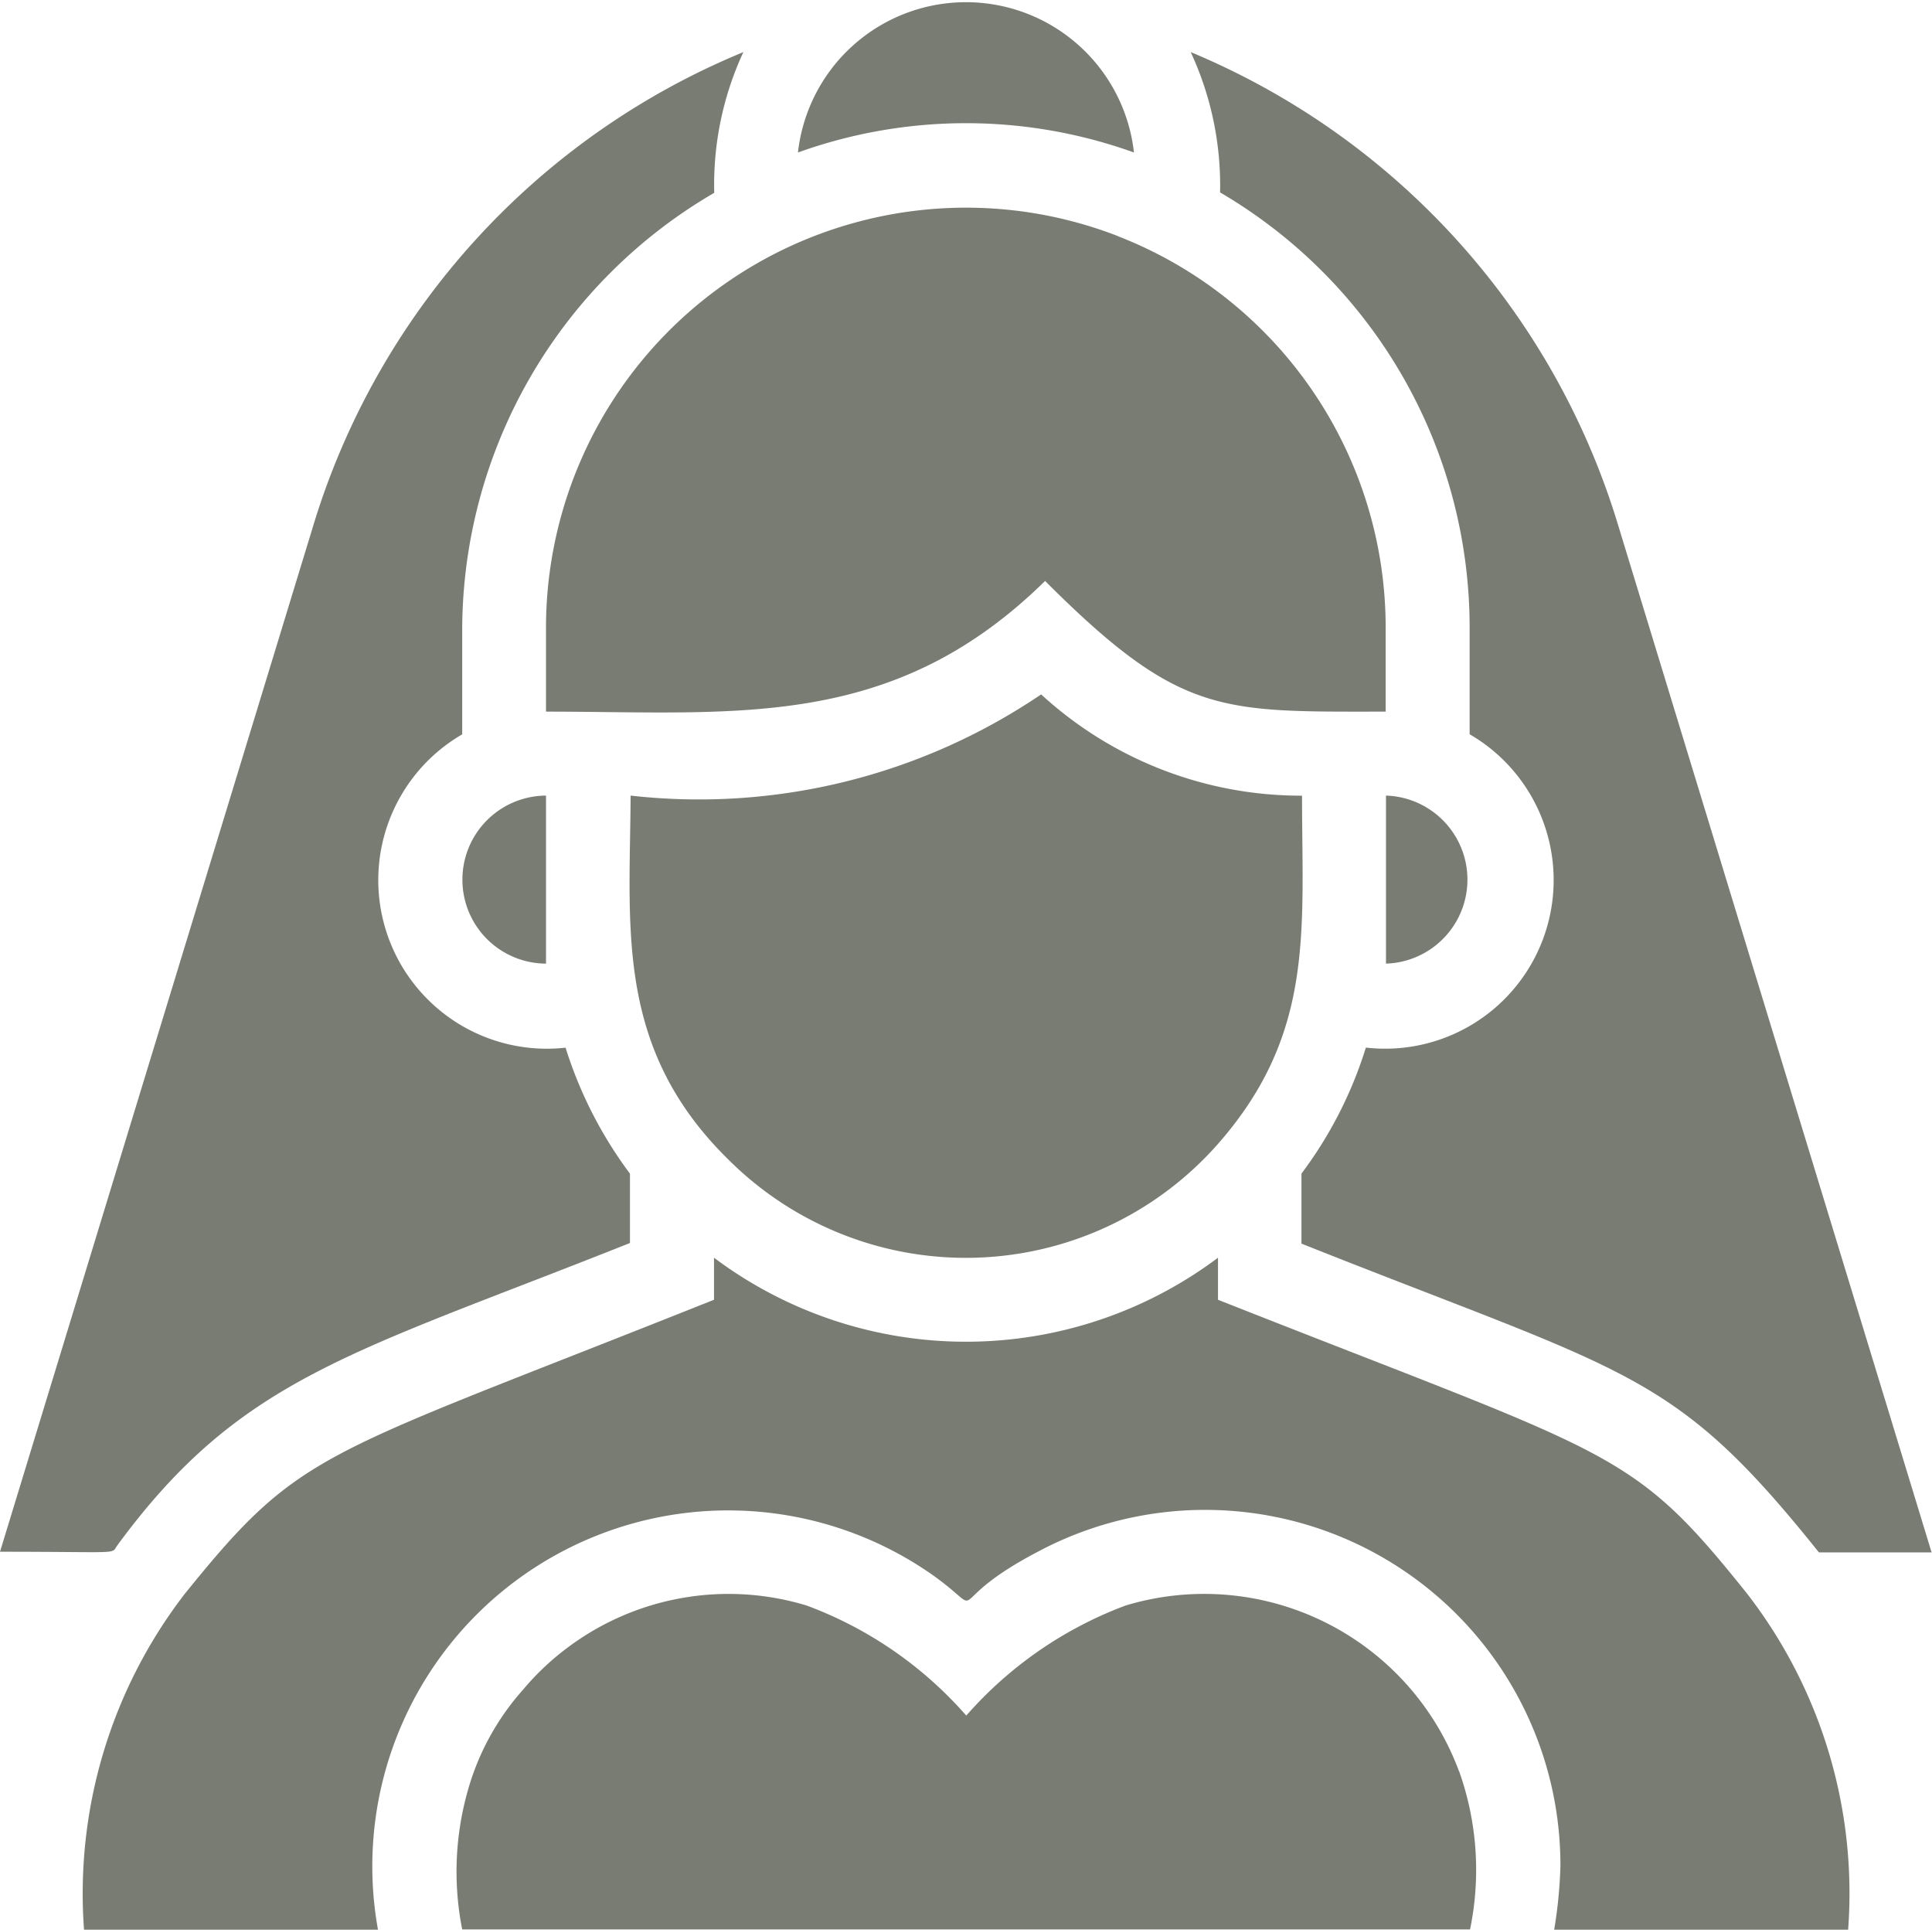
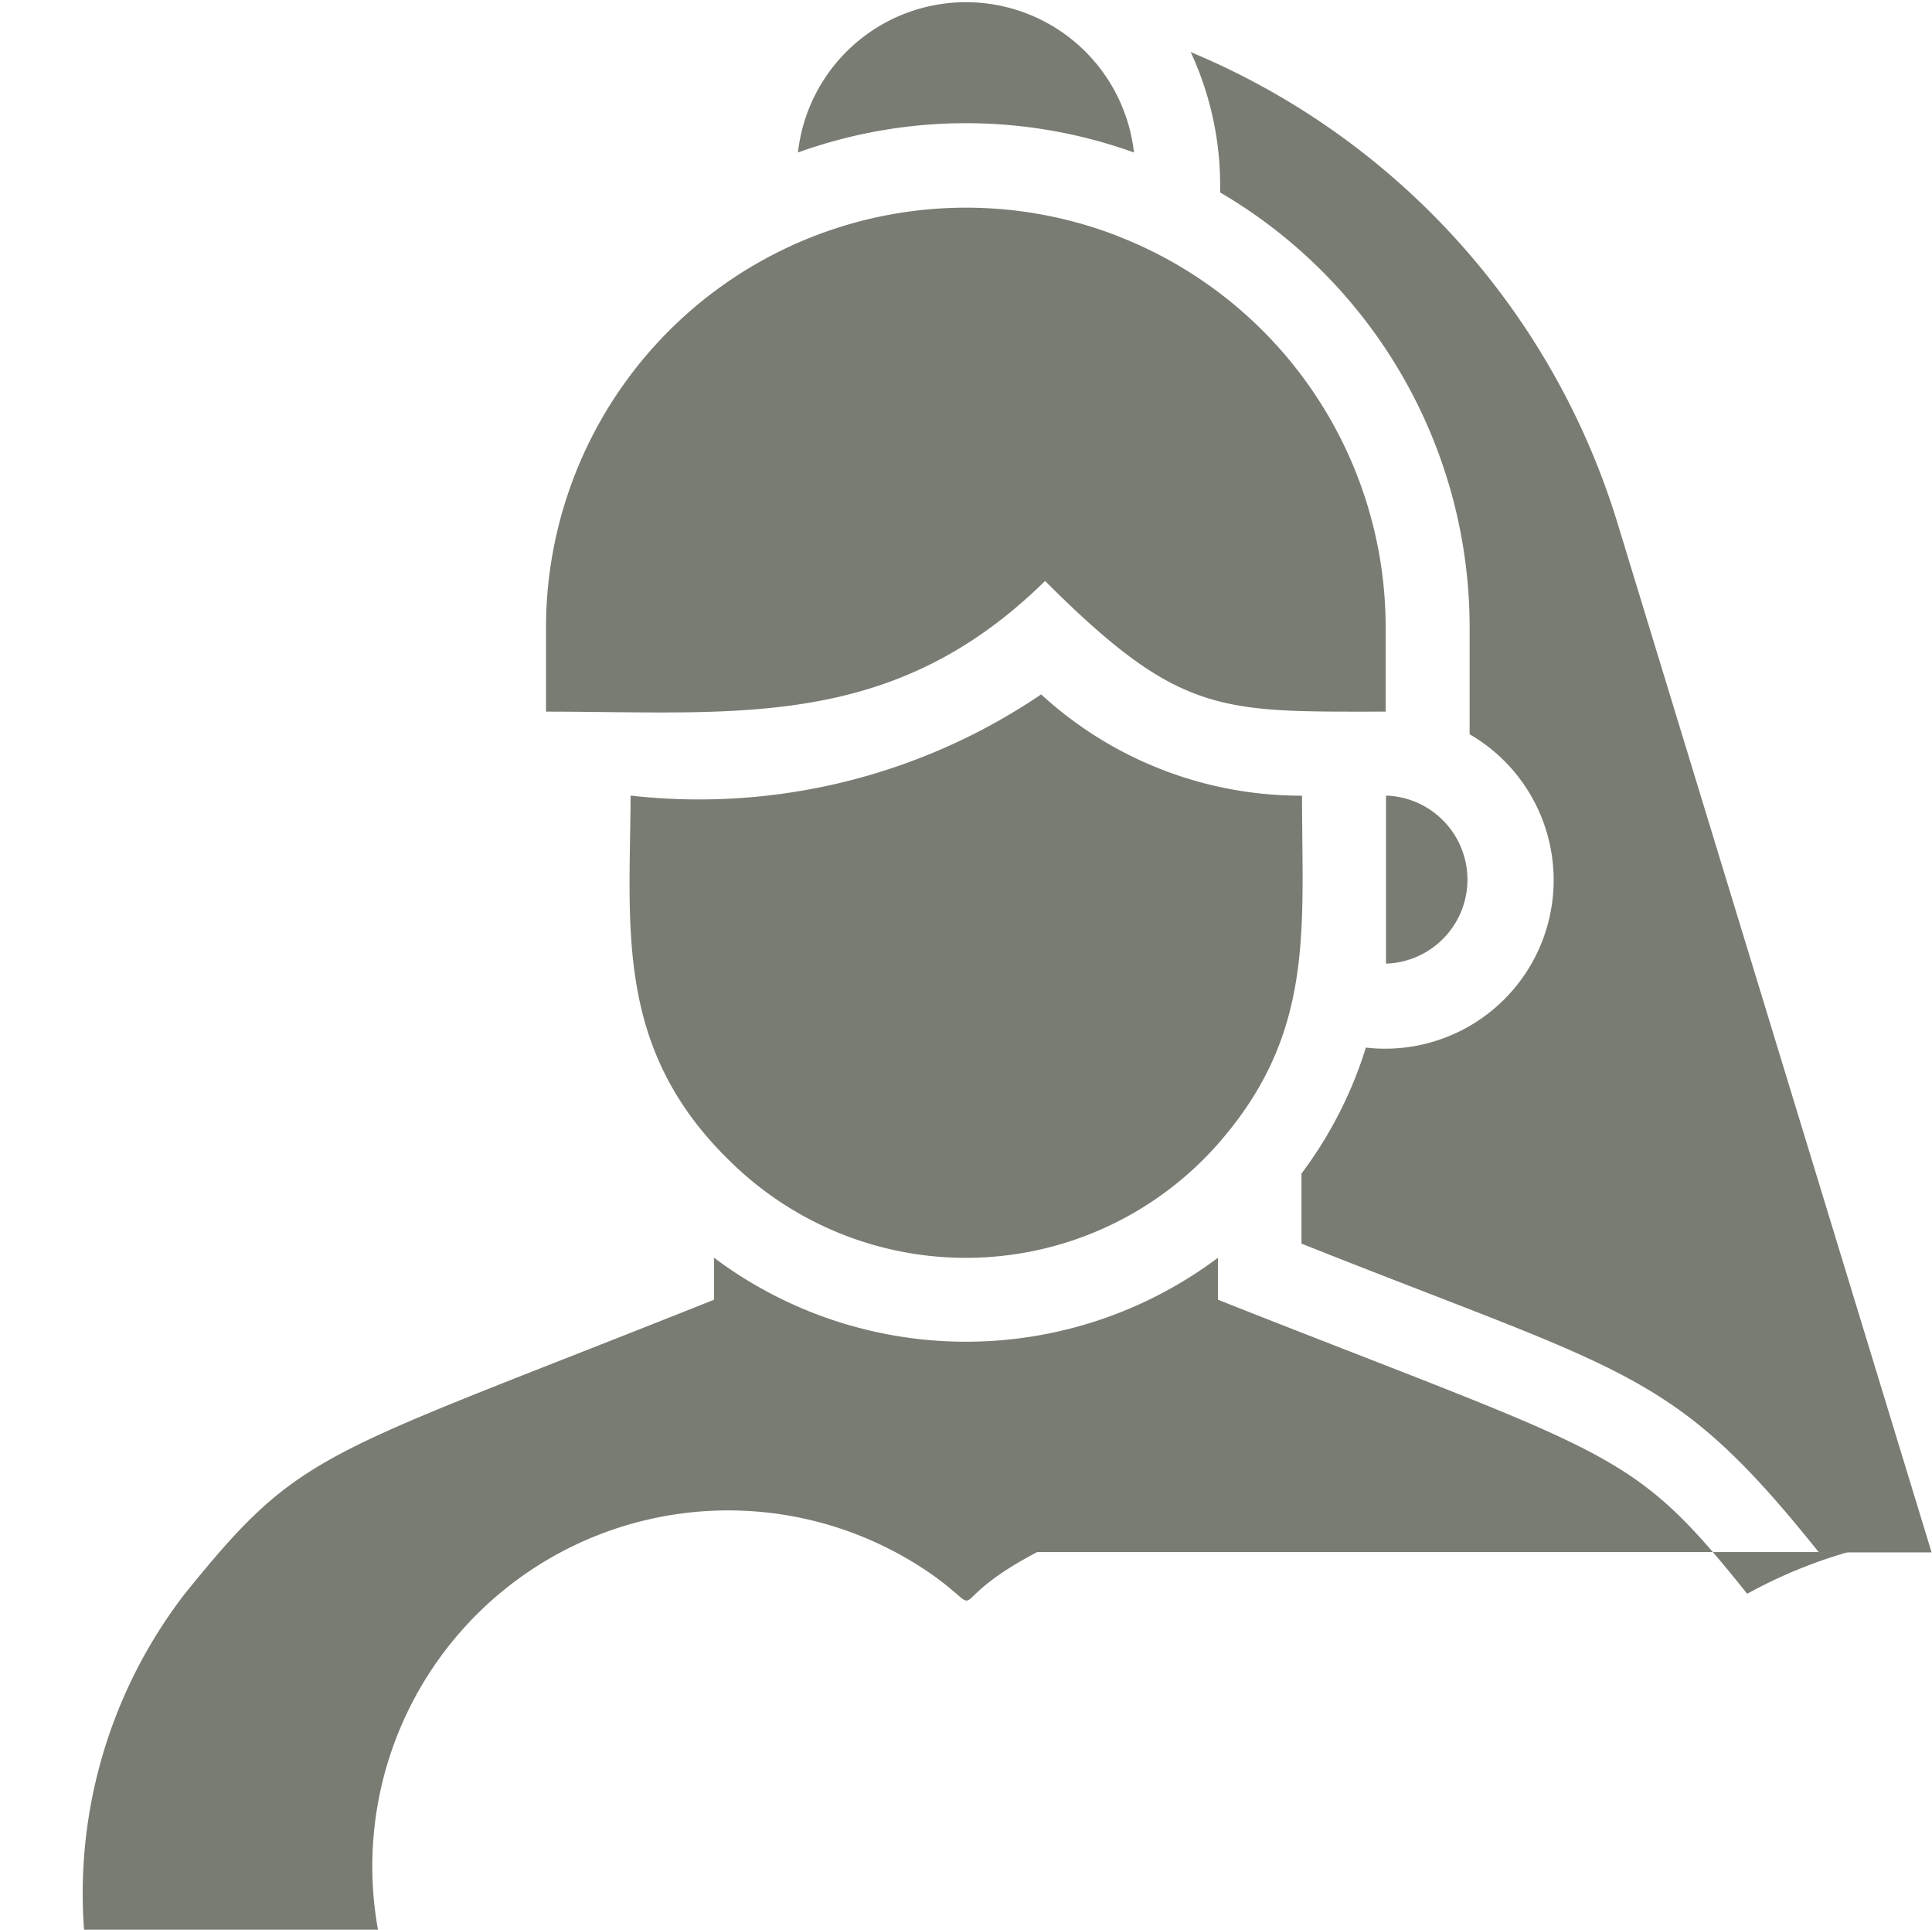
<svg xmlns="http://www.w3.org/2000/svg" width="24.001" height="23.97" viewBox="0 0 24.001 23.97">
  <g id="Christian_Bride" data-name="Christian Bride" transform="translate(-1 -1.06)" opacity="0.7">
-     <path id="Path_128" data-name="Path 128" d="M2.461,20.843c1.534-2.087,2.906-2.374,6.365-3.751v-.861a5.218,5.218,0,0,1-.8-1.565,2.094,2.094,0,0,1-1.284-3.892V9.448a6.292,6.292,0,0,1,3.131-5.4A3.908,3.908,0,0,1,10.235,2.3,9.272,9.272,0,0,0,4.9,8.154L1,20.927c1.565,0,1.367.037,1.461-.083Z" transform="translate(0 -0.593)" fill="#3e4537" />
    <path id="Path_129" data-name="Path 129" d="M29.715,4.043a6.261,6.261,0,0,1,3.1,5.405v1.325a2.094,2.094,0,0,1-1.289,3.892,5.139,5.139,0,0,1-.8,1.565V17.1c4.091,1.628,4.612,1.565,6.428,3.835h1.4l-3.9-12.778A9.272,9.272,0,0,0,29.35,2.3a3.934,3.934,0,0,1,.365,1.743Z" transform="translate(-13.558 -0.593)" fill="#3e4537" />
-     <path id="Path_130" data-name="Path 130" d="M24.322,41.208a3.376,3.376,0,0,0-4.143-2.061A4.922,4.922,0,0,0,18.2,40.514a4.9,4.9,0,0,0-1.983-1.367,3.334,3.334,0,0,0-2.969.522,3.246,3.246,0,0,0-.553.522,3.167,3.167,0,0,0-.7,1.3,3.689,3.689,0,0,0-.057,1.68H24.458a3.652,3.652,0,0,0-.136-1.967Z" transform="translate(-5.196 -18.145)" fill="#3e4537" />
    <path id="Path_131" data-name="Path 131" d="M17.213,23.366a4.174,4.174,0,0,0,6.084-.193c1.205-1.372,1.044-2.651,1.044-4.325A4.774,4.774,0,0,1,21.1,17.59a7.576,7.576,0,0,1-5.1,1.257C15.992,20.486,15.8,21.978,17.213,23.366Z" transform="translate(-7.166 -7.905)" fill="#3e4537" />
-     <path id="Path_132" data-name="Path 132" d="M12.312,21.779a1.044,1.044,0,0,0,.736.308V20a1.044,1.044,0,0,0-.736,1.779Z" transform="translate(-5.265 -9.058)" fill="#3e4537" />
    <path id="Path_133" data-name="Path 133" d="M34,22.087A1.044,1.044,0,0,0,34,20Z" transform="translate(-15.782 -9.058)" fill="#3e4537" />
-     <path id="Path_134" data-name="Path 134" d="M23.646,35.174c-1.456-1.821-1.617-1.691-6.574-3.652V31a5.218,5.218,0,0,1-6.261,0v.522C5.87,33.494,5.7,33.364,4.237,35.174a6.1,6.1,0,0,0-1.252,4.174H6.637a4.421,4.421,0,0,1,6.9-4.4c.725.522.047.36,1.289-.292a4.414,4.414,0,0,1,6.5,3.892,5.7,5.7,0,0,1-.078.8H24.9A6.079,6.079,0,0,0,23.646,35.174Z" transform="translate(-0.941 -14.318)" fill="#3e4537" />
+     <path id="Path_134" data-name="Path 134" d="M23.646,35.174c-1.456-1.821-1.617-1.691-6.574-3.652V31a5.218,5.218,0,0,1-6.261,0v.522C5.87,33.494,5.7,33.364,4.237,35.174a6.1,6.1,0,0,0-1.252,4.174H6.637a4.421,4.421,0,0,1,6.9-4.4c.725.522.047.36,1.289-.292H24.9A6.079,6.079,0,0,0,23.646,35.174Z" transform="translate(-0.941 -14.318)" fill="#3e4537" />
    <path id="Path_135" data-name="Path 135" d="M21.106,6.356A5.218,5.218,0,0,0,14,11.218v1.044c2.364,0,4.3.245,6.2-1.623,1.68,1.68,2.181,1.623,4.231,1.623V11.218a5.217,5.217,0,0,0-3.328-4.862Z" transform="translate(-6.217 -2.363)" fill="#3e4537" />
    <path id="Path_136" data-name="Path 136" d="M24.174,2.954a2.1,2.1,0,0,0-4.174,0,6.167,6.167,0,0,1,4.174,0Z" transform="translate(-9.087 0)" fill="#3e4537" />
  </g>
</svg>